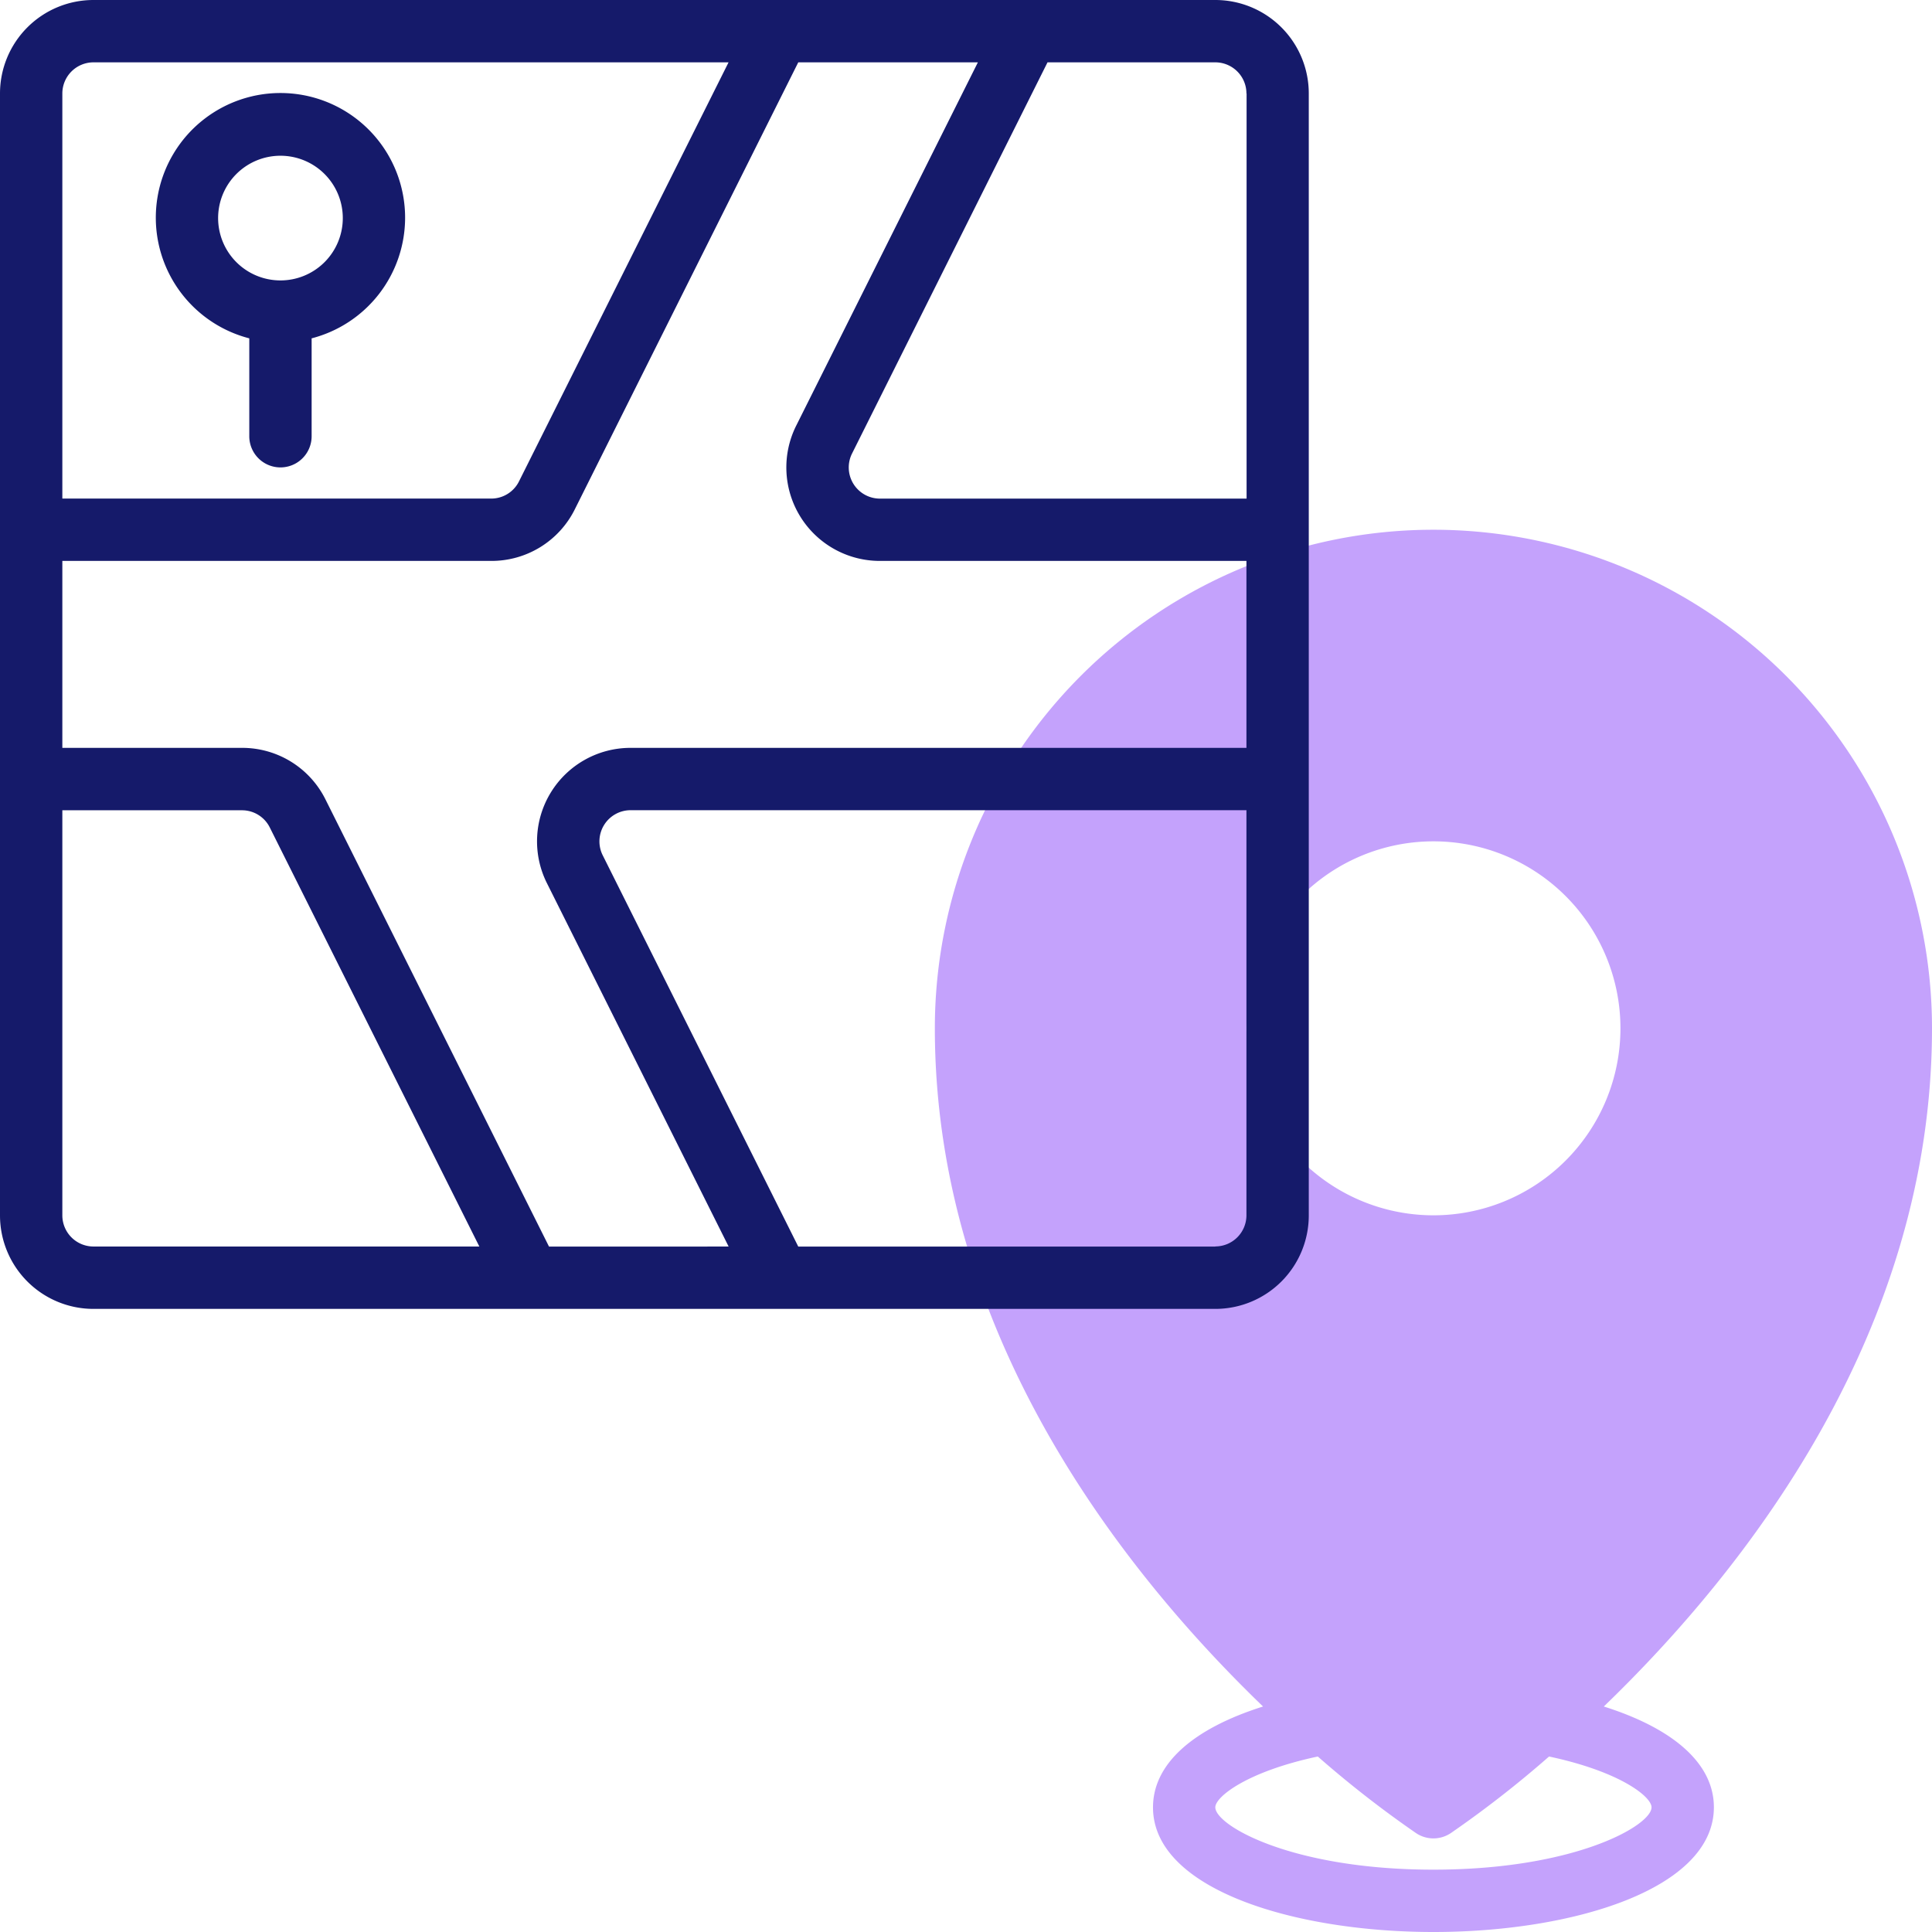
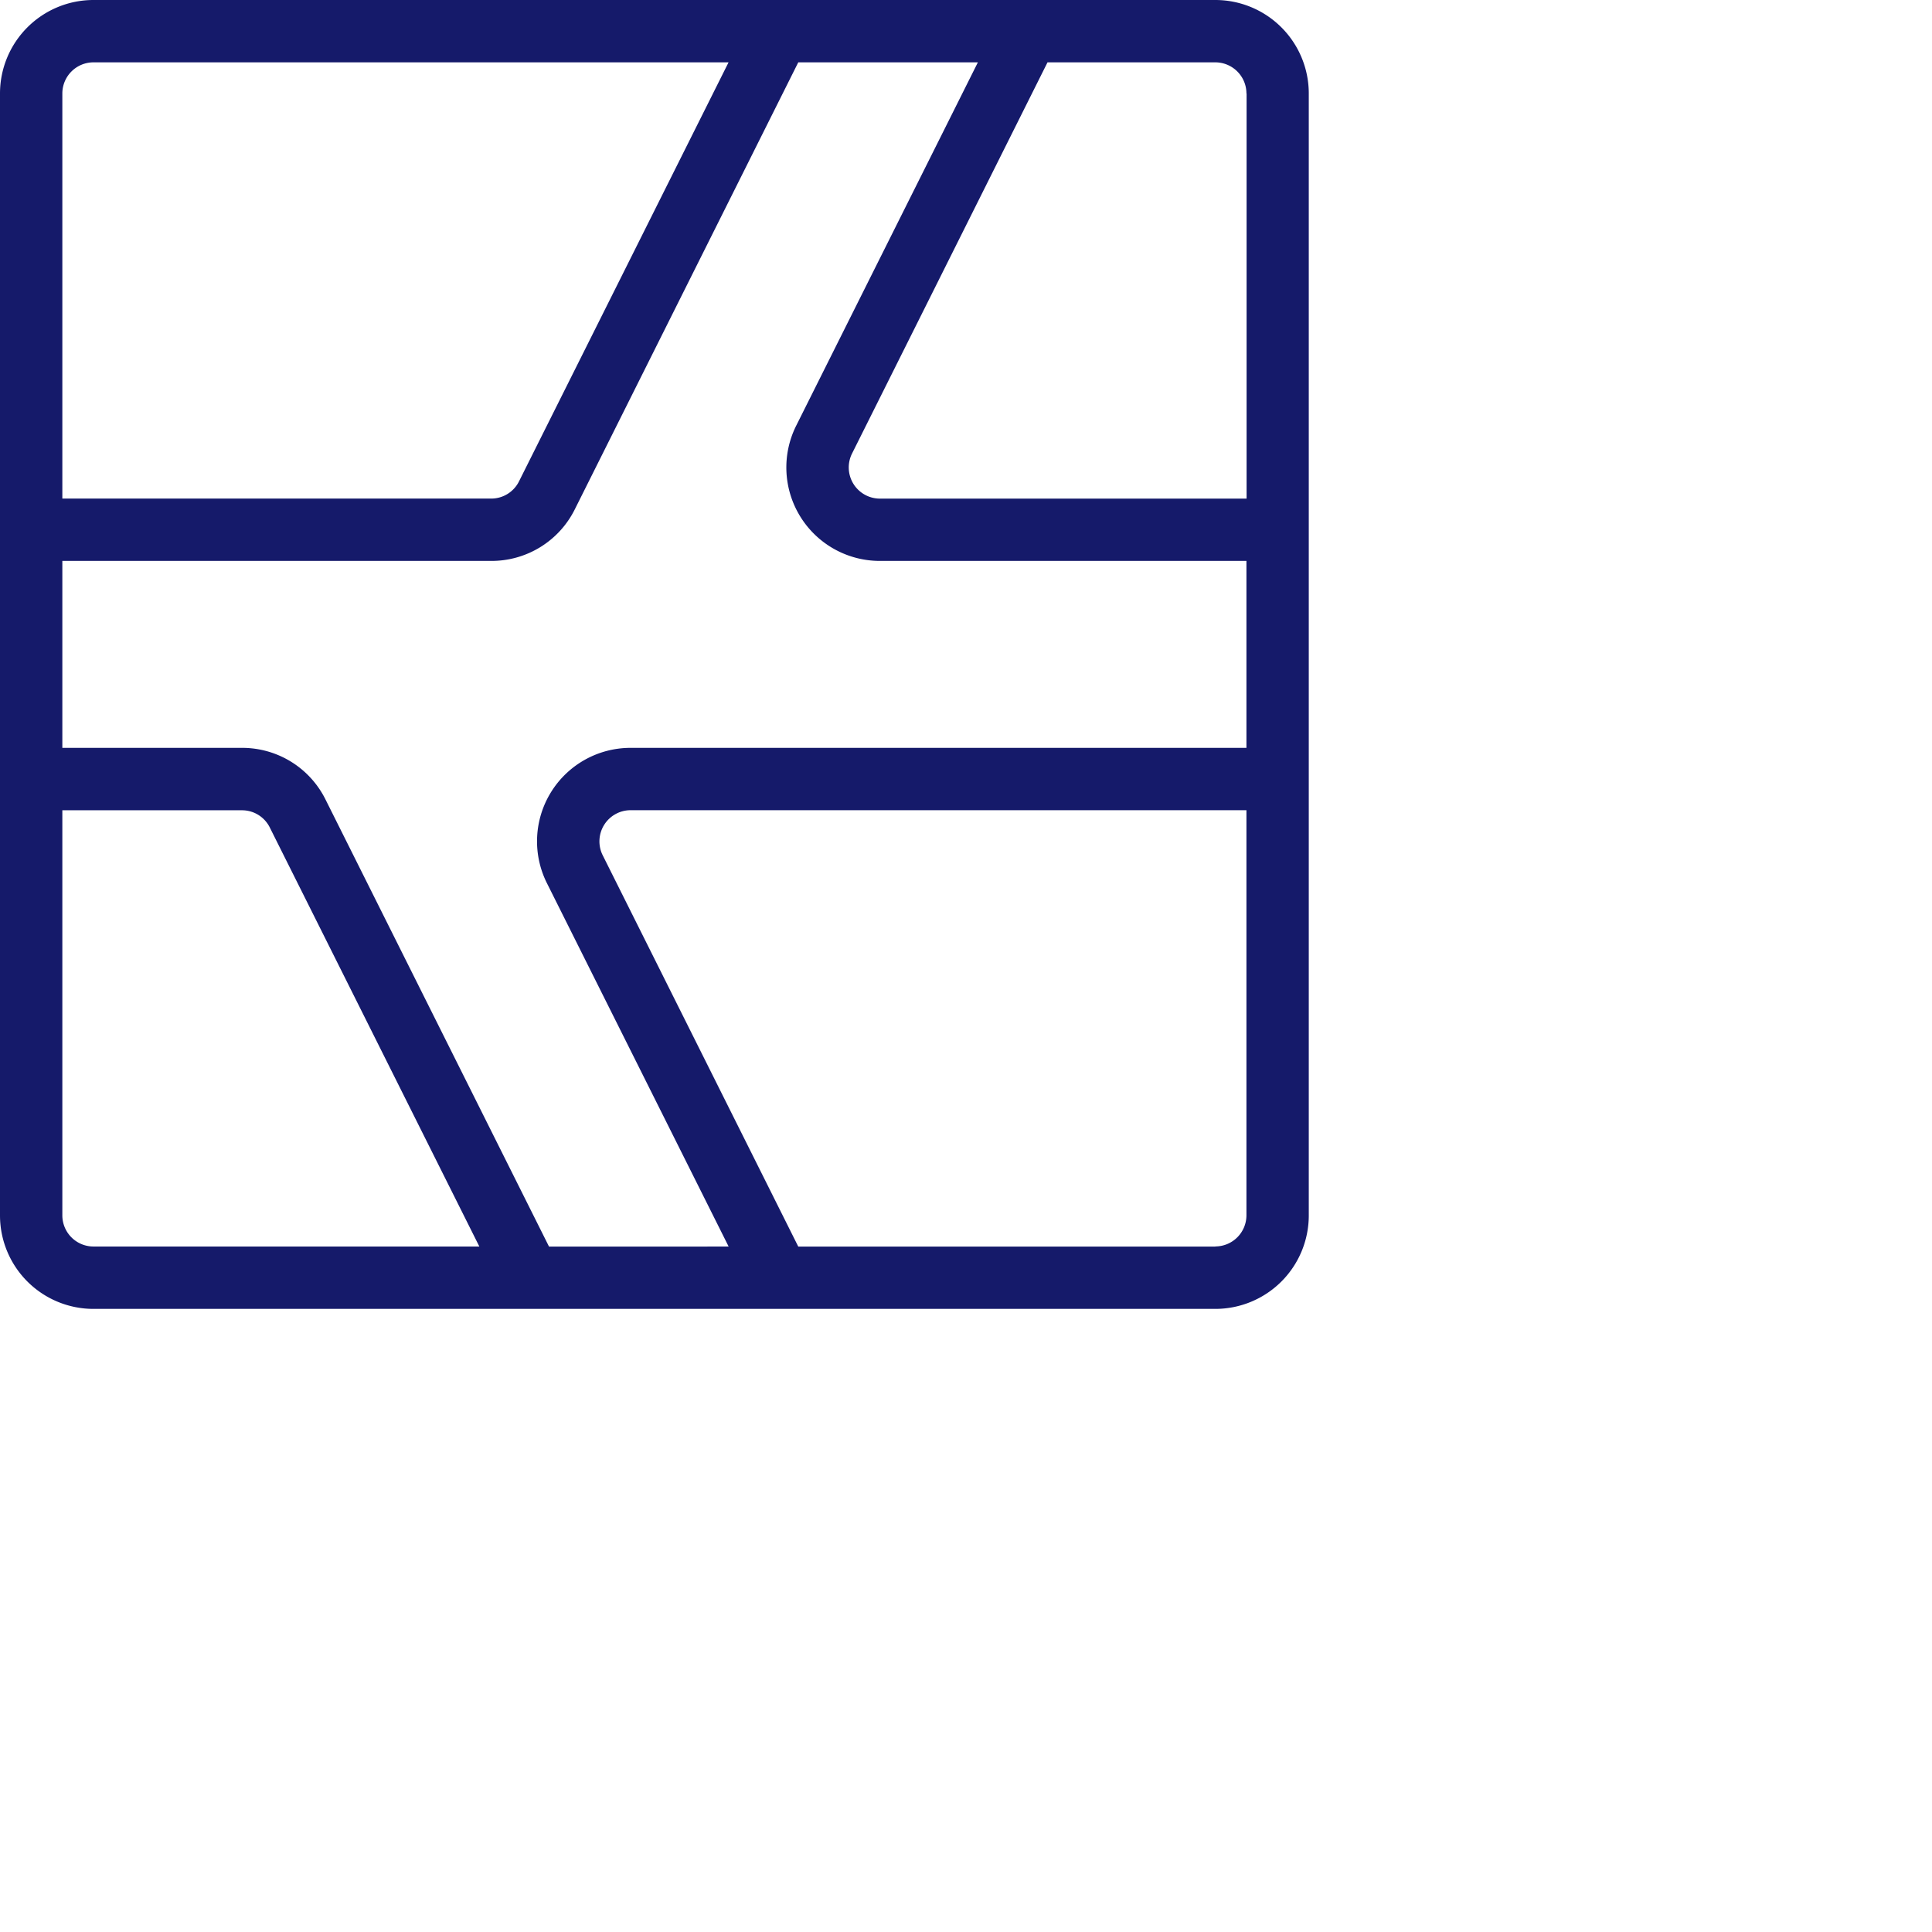
<svg xmlns="http://www.w3.org/2000/svg" width="52.933" height="52.933" viewBox="0 0 52.933 52.933">
  <g transform="translate(-1 -1)">
-     <path d="M49.328,50.241c3.864-3.726,8.992-10.231,8.992-18.581a13.66,13.66,0,1,0-27.32,0c0,8.351,5.128,14.855,8.992,18.581-1.927.609-3.015,1.575-3.015,2.763,0,2.242,3.865,3.415,7.684,3.415S52.344,55.246,52.344,53C52.344,51.816,51.255,50.85,49.328,50.241ZM39.538,31.66a5.123,5.123,0,1,1,5.123,5.123A5.123,5.123,0,0,1,39.538,31.66ZM44.66,54.711c-3.882,0-5.976-1.211-5.976-1.708,0-.287.863-.978,2.808-1.392a29.437,29.437,0,0,0,2.694,2.1.854.854,0,0,0,.948,0,29.436,29.436,0,0,0,2.694-2.1c1.945.413,2.808,1.1,2.808,1.392C50.636,53.5,48.542,54.711,44.66,54.711Z" transform="translate(-4.387 -2.486)" fill="#c4a2fc" />
    <path d="M34.3,1H3.561A2.561,2.561,0,0,0,1,3.561V34.3a2.561,2.561,0,0,0,2.561,2.561H34.3A2.561,2.561,0,0,0,36.858,34.3V3.561A2.561,2.561,0,0,0,34.3,1Zm.854,2.561v11.1H25.107a.854.854,0,0,1-.763-1.235L29.7,2.708H34.3A.854.854,0,0,1,35.15,3.561ZM3.561,2.708h17.4l-5.741,11.48a.849.849,0,0,1-.763.472H2.708V3.561A.854.854,0,0,1,3.561,2.708ZM2.708,34.3V23.2H7.629a.849.849,0,0,1,.763.472l5.741,11.48H3.561A.854.854,0,0,1,2.708,34.3Zm13.334.854L9.919,22.906A2.547,2.547,0,0,0,7.629,21.49H2.708V16.368H14.459a2.547,2.547,0,0,0,2.291-1.416L22.871,2.708h4.921l-4.977,9.953a2.561,2.561,0,0,0,2.291,3.707H35.15V21.49H18.277A2.561,2.561,0,0,0,15.986,25.2l4.977,9.953Zm18.255,0H22.871L17.513,24.433a.854.854,0,0,1,.763-1.235H35.15V34.3A.854.854,0,0,1,34.3,35.15Z" fill="#151a6a" />
-     <path d="M12.83,7.413a3.415,3.415,0,1,0-4.269,3.294v2.682a.854.854,0,1,0,1.708,0V10.707A3.415,3.415,0,0,0,12.83,7.413ZM9.415,9.12a1.708,1.708,0,1,1,1.708-1.708A1.708,1.708,0,0,1,9.415,9.12Z" transform="translate(-0.731 -0.437)" fill="#151a6a" />
  </g>
</svg>